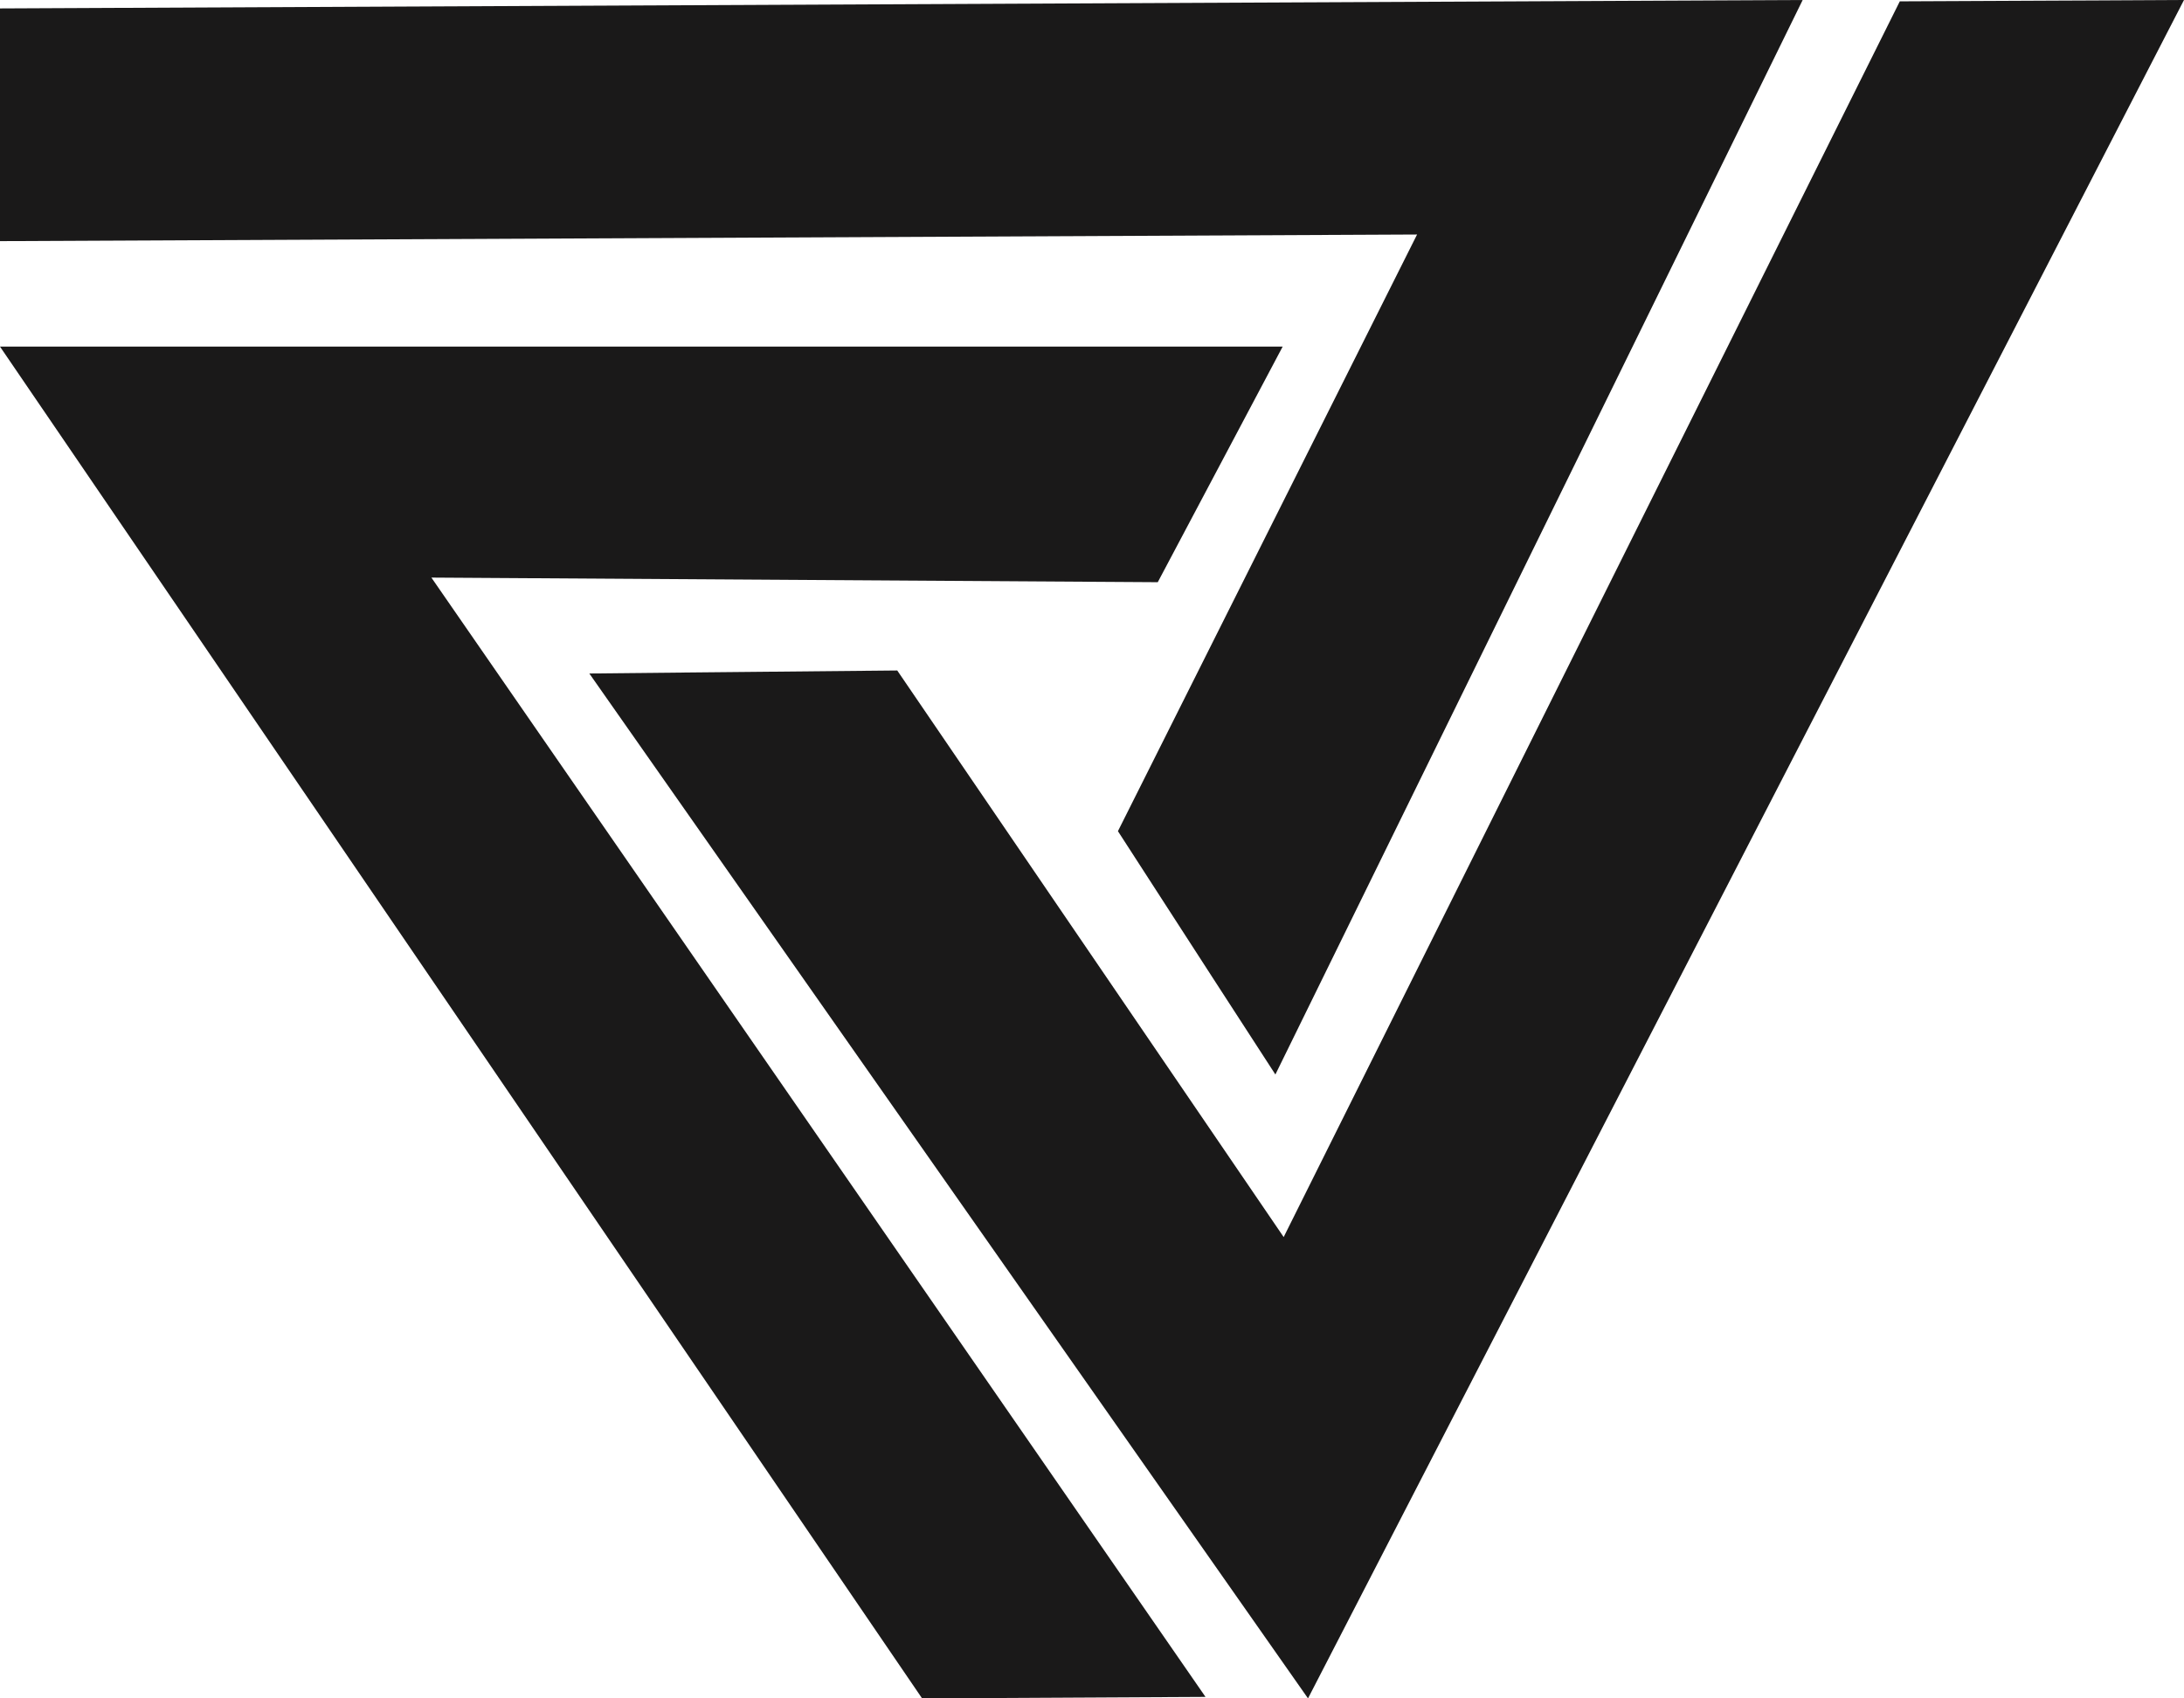
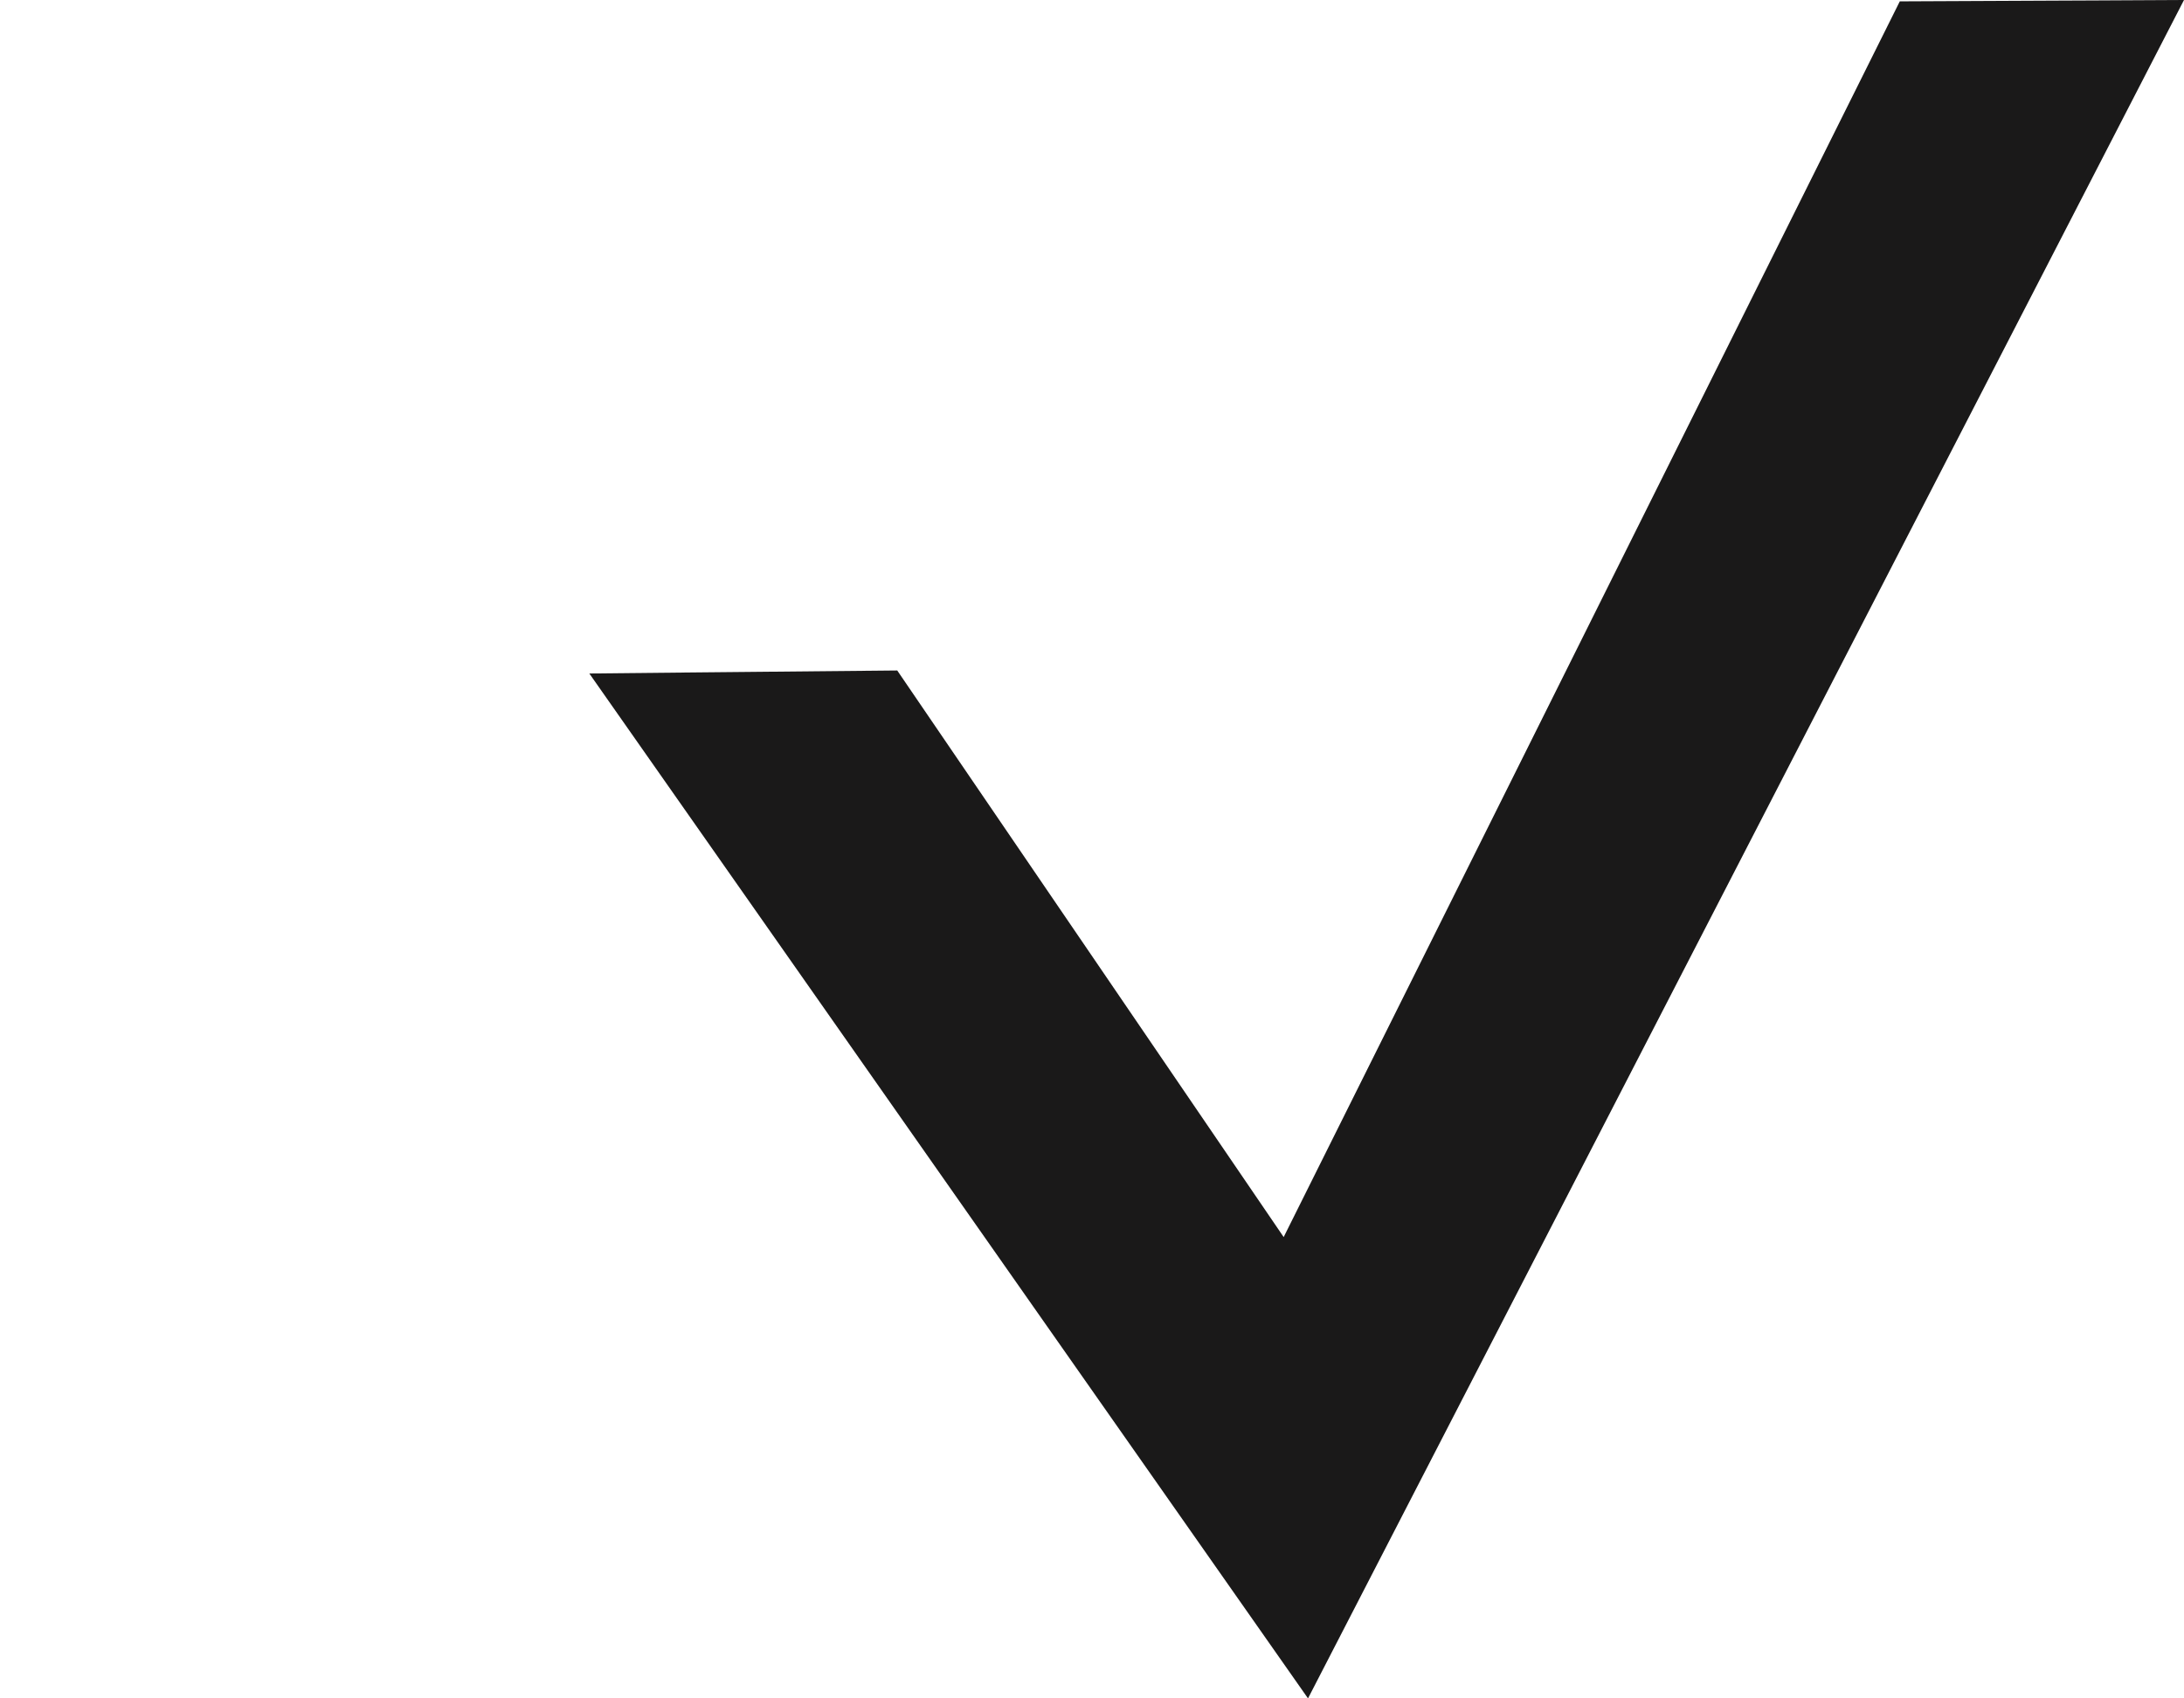
<svg xmlns="http://www.w3.org/2000/svg" width="63px" height="49px" viewBox="0 0 63 49" version="1.1">
  <title>Vizry Symbol B</title>
  <desc>Created with Sketch.</desc>
  <g id="Vizry-Symbol-B" stroke="none" stroke-width="1" fill="none" fill-rule="evenodd">
-     <polyline id="Fill-1" fill="#1A1919" points="32.248 23.98 34.986 28.216 36.79 31 52 0 0 0.243 0 6.957 40.877 6.766 32.248 23.98" />
-     <polyline id="Fill-2" fill="#1A1919" points="12.536 16.797 12.444 16.664 33.397 16.797 37 10 0 10 26.599 49 34.774 48.957 12.536 16.797" />
    <polyline id="Fill-3" fill="#1A1919" points="60.465 0.013 59.297 0.018 54.802 0.039 37.029 35.69 25.882 19.344 19.854 19.402 17 19.431 37.731 49 63 0 60.465 0.013" />
  </g>
</svg>